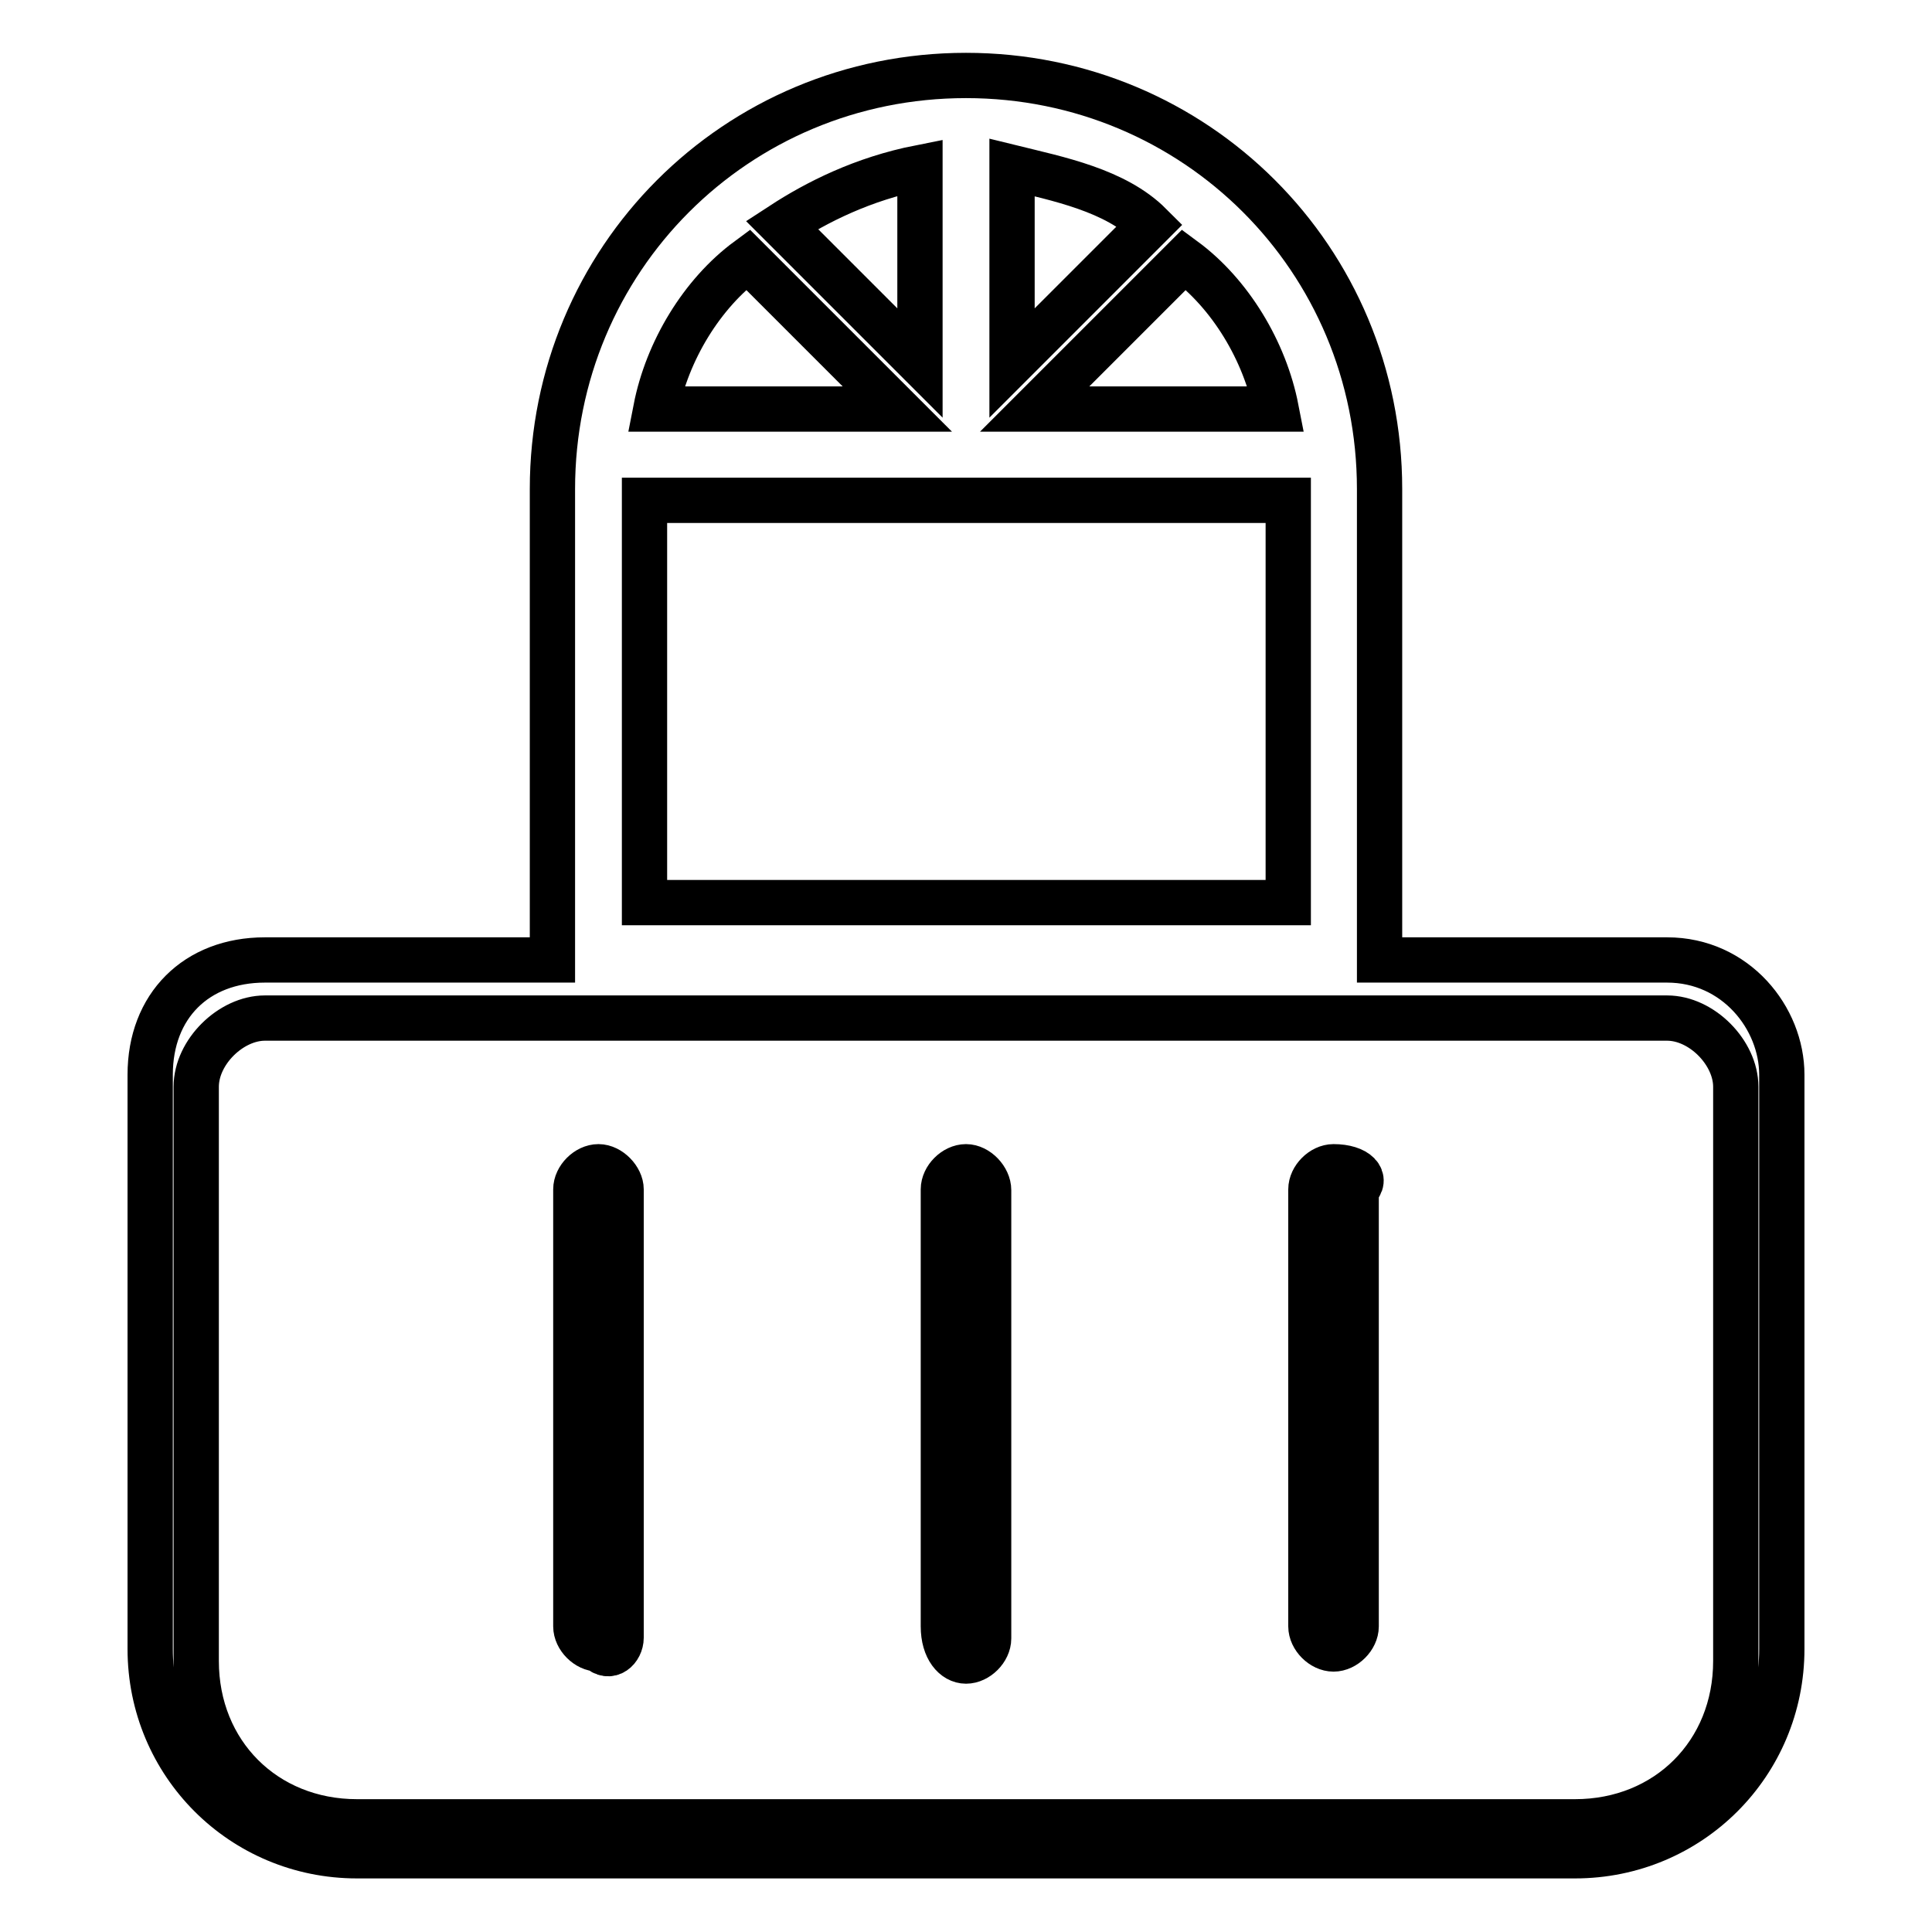
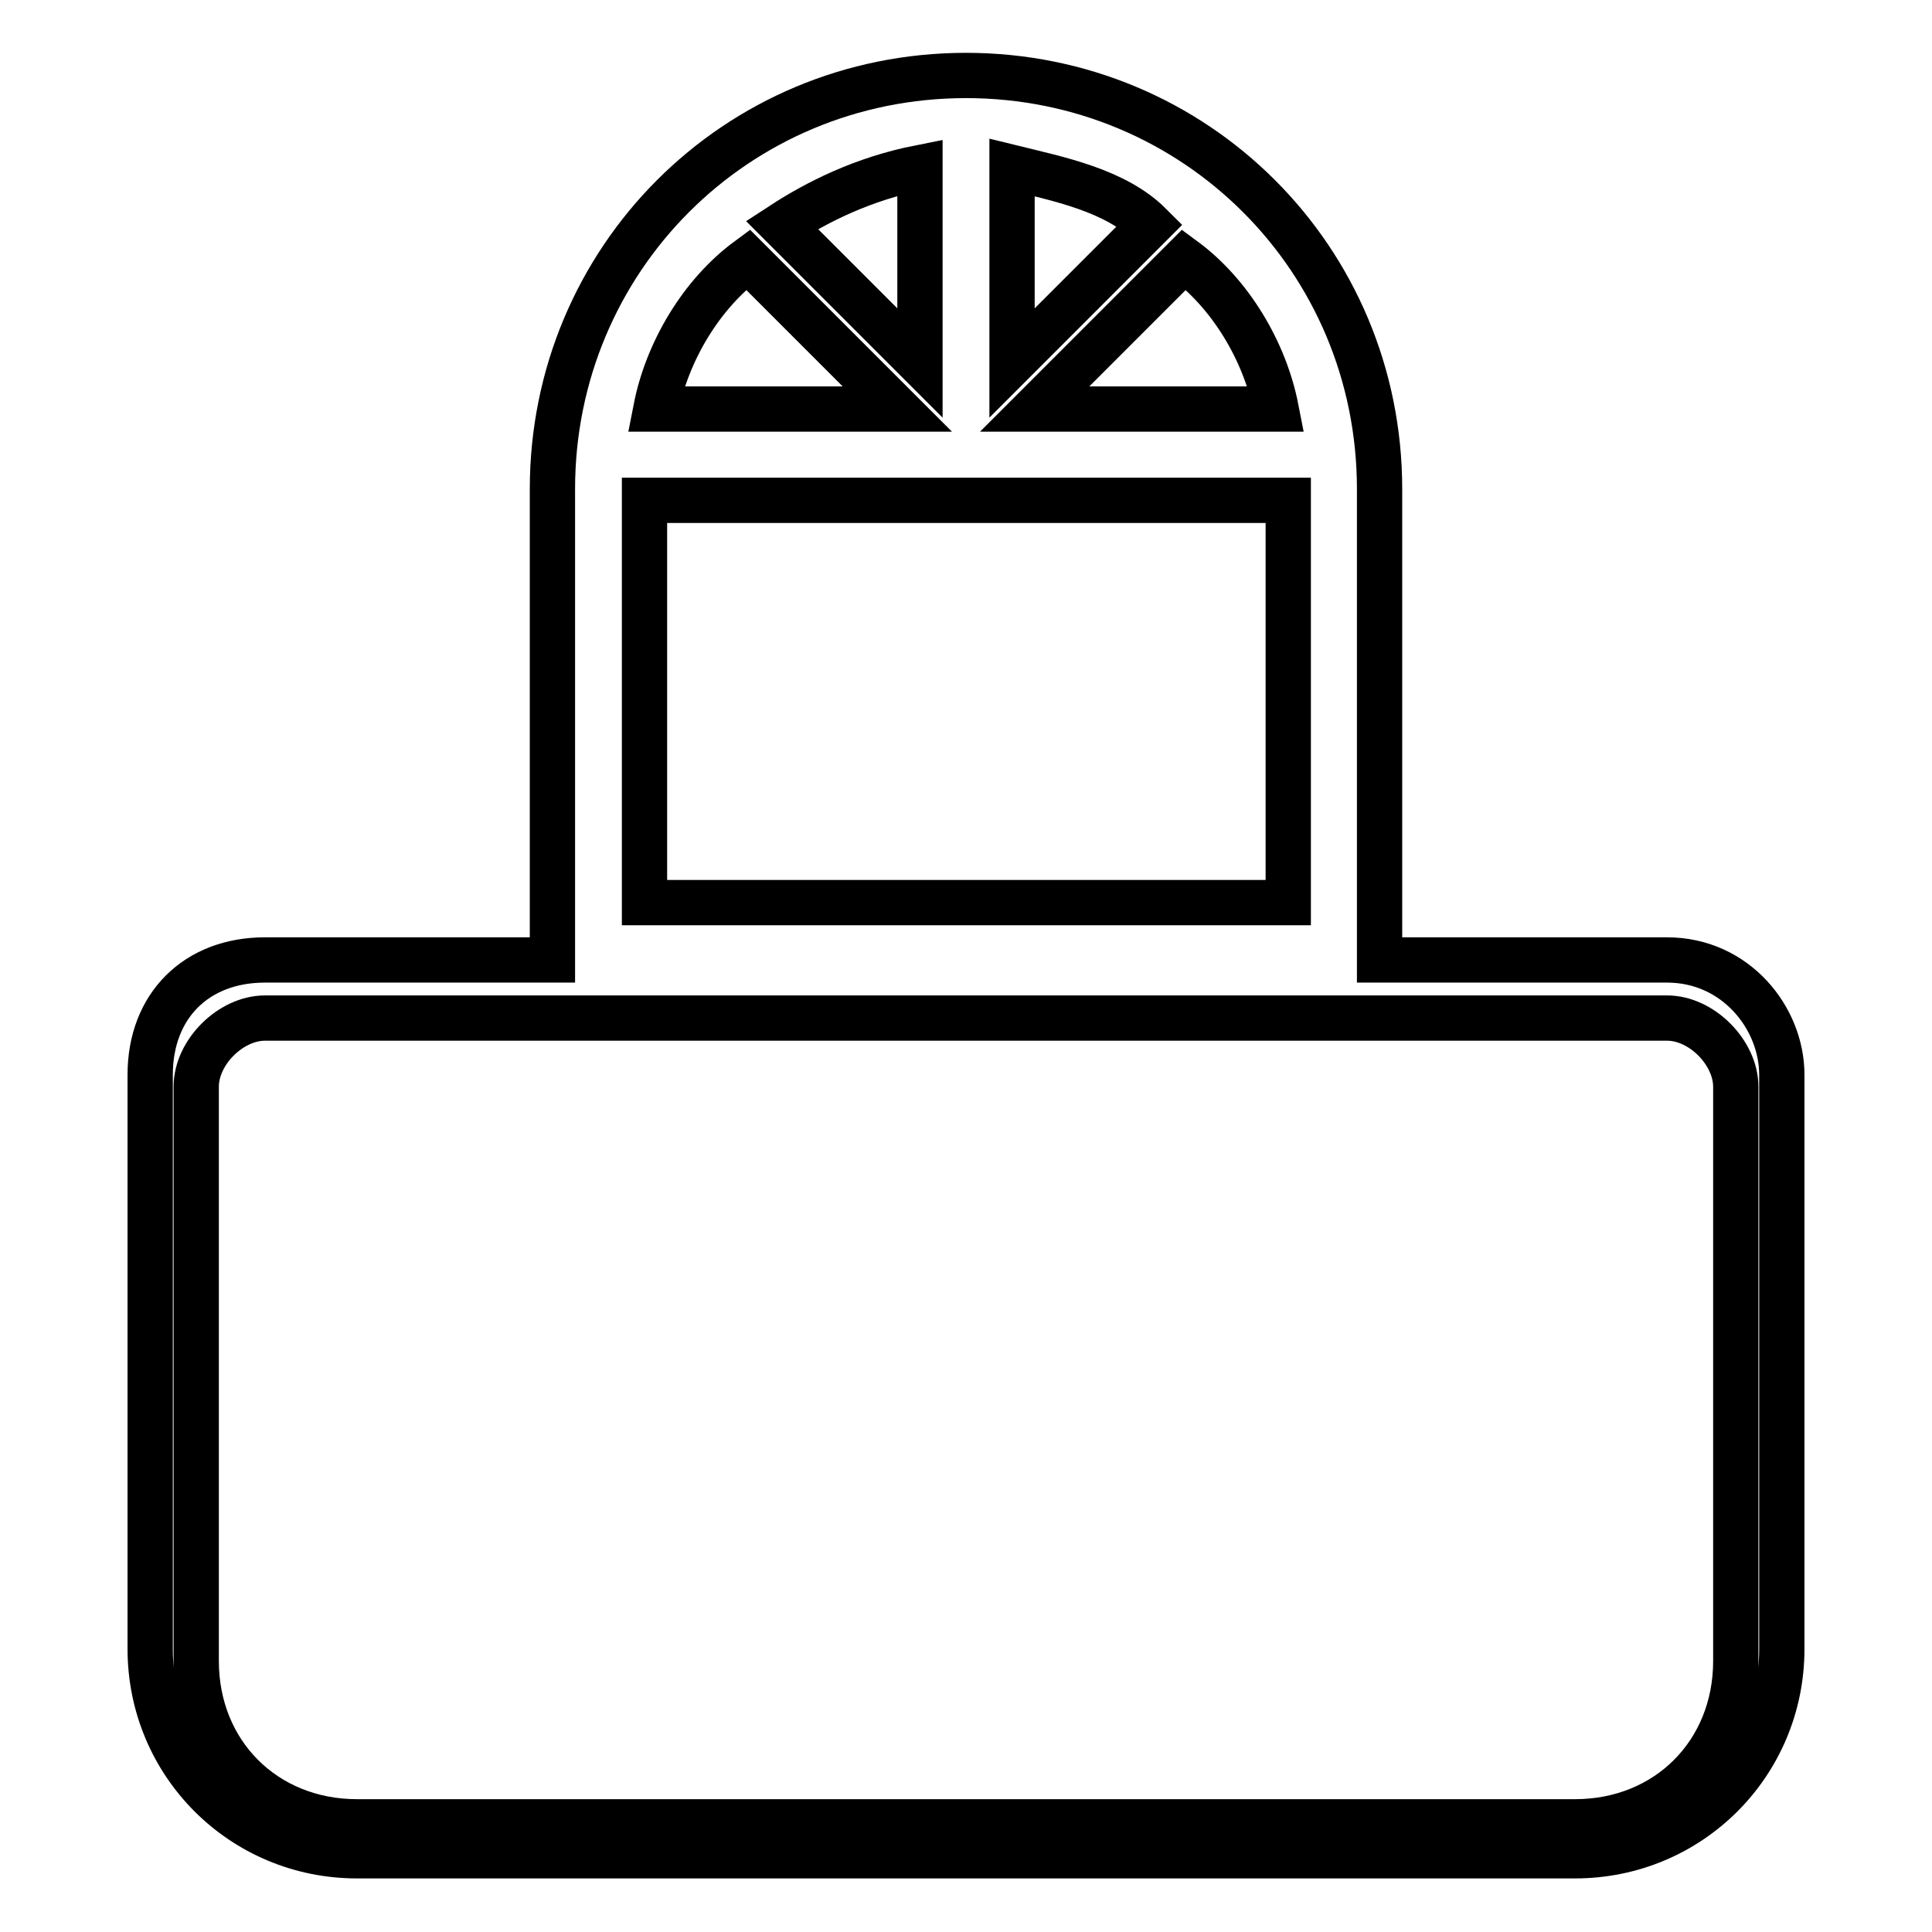
<svg xmlns="http://www.w3.org/2000/svg" version="1.1" x="0px" y="0px" viewBox="0 0 256 256" enable-background="new 0 0 256 256" xml:space="preserve">
  <g>
    <path stroke-width="6" fill-opacity="0" stroke="#000000" d="M220.9,127.2h-38.1V64.8c0-30.5-24.4-54.8-54.8-54.8c-30.5,0-54.8,24.4-54.8,54.8v62.4H35.1 c-9.1,0-15.2,6.1-15.2,15.2v76.1c0,15.2,12.2,27.4,27.4,27.4h161.4c15.2,0,27.4-12.2,27.4-27.4v-76.1 C236.1,134.9,230,127.2,220.9,127.2z M85.4,66.3h85.3v53.3H85.4V66.3L85.4,66.3z M134.1,22.2c6.1,1.5,13.7,3,18.3,7.6l-18.3,18.3 V22.2z M121.9,48.1l-18.3-18.3c4.6-3,10.7-6.1,18.3-7.6V48.1L121.9,48.1z M169.1,54.2h-32l19.8-19.8 C163,38.9,167.6,46.5,169.1,54.2L169.1,54.2z M99.1,34.4l19.8,19.8h-32C88.4,46.5,93,38.9,99.1,34.4z M230,220.1 c0,12.2-9.1,21.3-21.3,21.3H47.3c-12.2,0-21.3-9.1-21.3-21.3V144c0-4.6,4.6-9.1,9.1-9.1h185.8c4.6,0,9.1,4.6,9.1,9.1V220.1 L230,220.1z" />
-     <path stroke-width="6" fill-opacity="0" stroke="#000000" d="M79.3,154.6c-1.5,0-3,1.5-3,3v57.9c0,1.5,1.5,3,3,3c1.5,1.5,3,0,3-1.5v-59.4 C82.3,156.2,80.8,154.6,79.3,154.6z M128,154.6c-1.5,0-3,1.5-3,3v57.9c0,3,1.5,4.6,3,4.6c1.5,0,3-1.5,3-3v-59.4 C131,156.2,129.5,154.6,128,154.6z M176.7,154.6c-1.5,0-3,1.5-3,3v57.9c0,1.5,1.5,3,3,3c1.5,0,3-1.5,3-3v-57.9 C181.3,156.2,179.8,154.6,176.7,154.6z" />
  </g>
</svg>